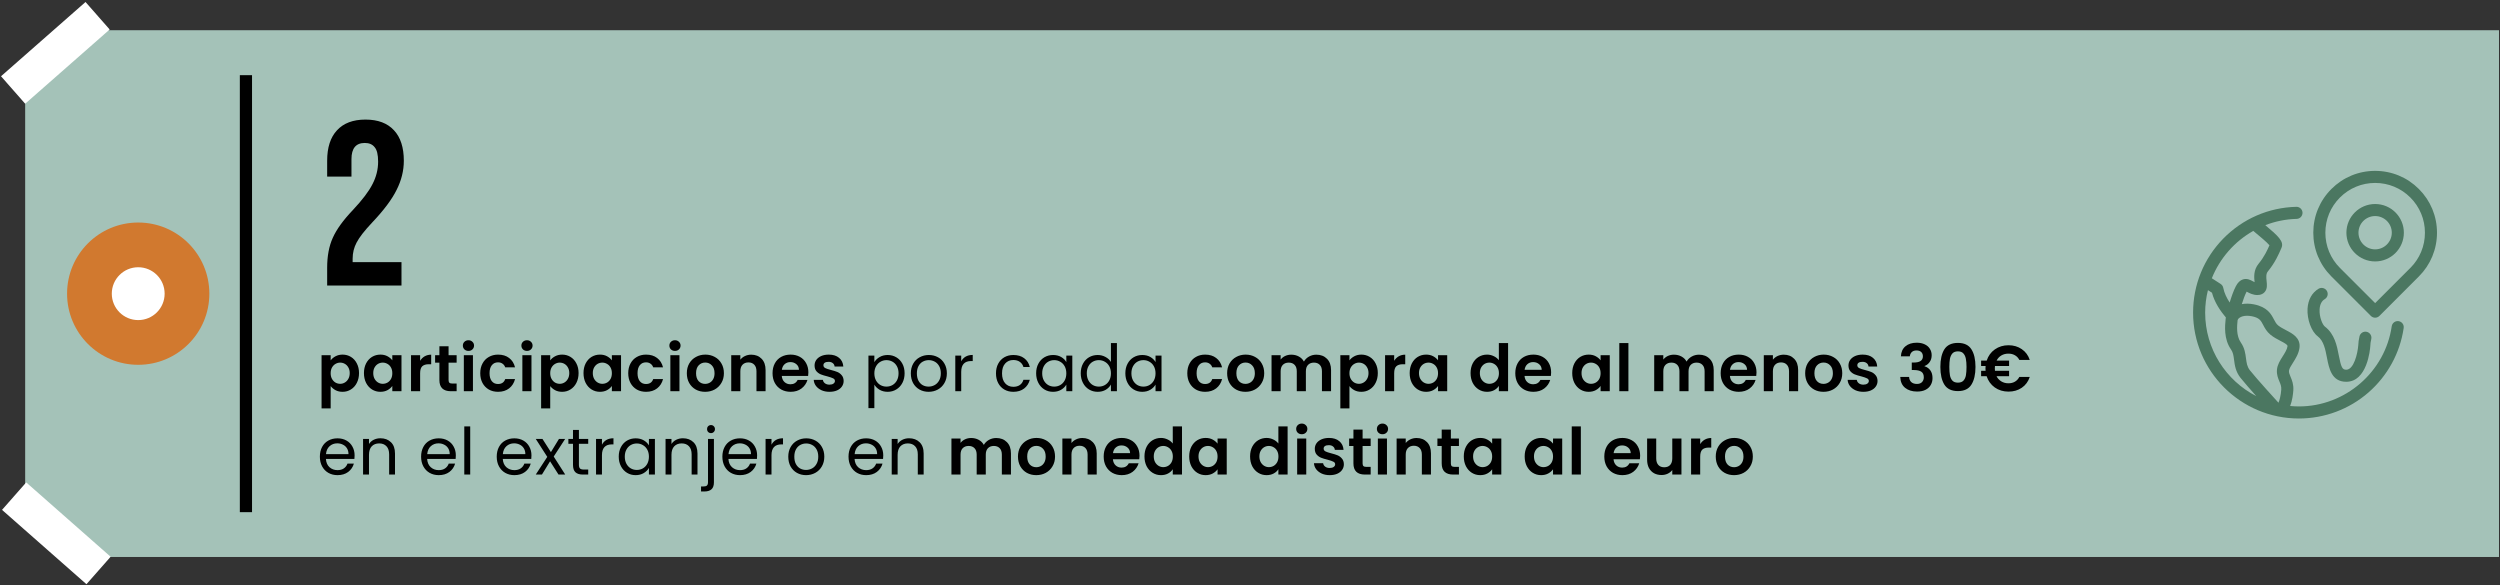
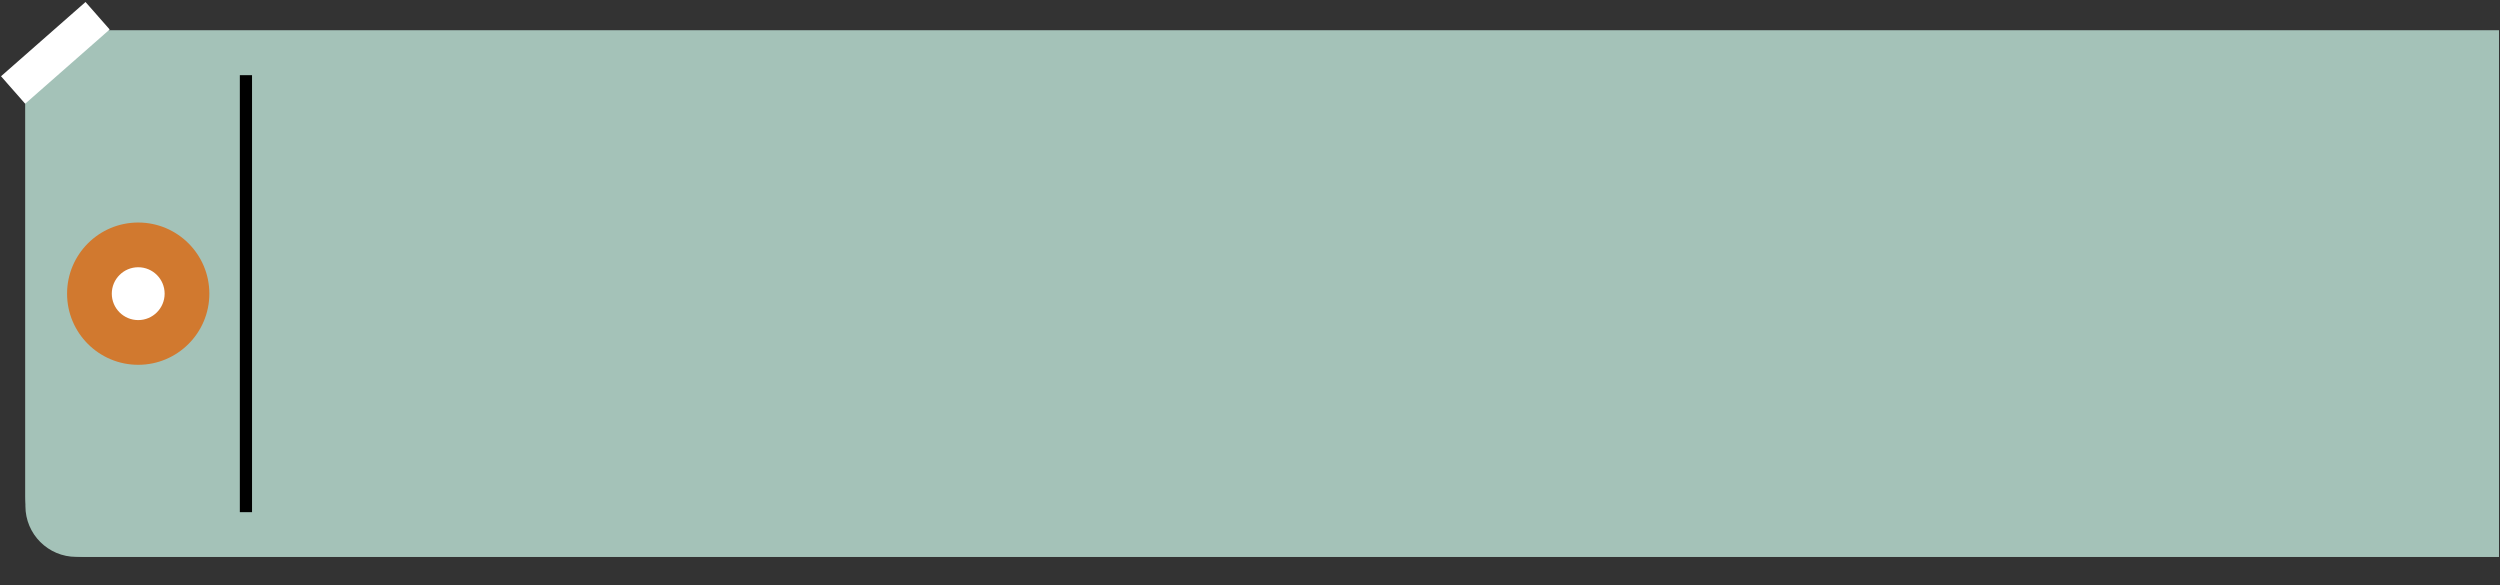
<svg xmlns="http://www.w3.org/2000/svg" width="1230" height="288" viewBox="0 0 1230 288" fill="none">
  <rect x="0" y="0" width="1230" height="288" fill="#333333" stroke="none" />
  <path d="M12.5 39.984C12.5 26.177 23.693 14.984 37.5 14.984H1229.5V273.984H37.5C23.693 273.984 12.5 262.791 12.5 248.984V39.984Z" fill="#A4C2B8" />
  <path d="M12.5 44.984C12.5 28.416 25.931 14.984 42.5 14.984H1229.5V273.984H42.5C25.931 273.984 12.5 260.553 12.5 243.984V44.984Z" fill="#A4C2B8" />
-   <path d="M12.891 237.346L54.43 273.923L42.535 287.432L0.995 250.855L12.891 237.346Z" fill="white" />
  <path d="M42.077 0.984L0.5 37.519L12.382 51.04L53.958 14.506L42.077 0.984Z" fill="white" />
  <path d="M103 144.484C103 163.814 87.33 179.484 68 179.484C48.67 179.484 33 163.814 33 144.484C33 125.154 48.67 109.484 68 109.484C87.33 109.484 103 125.154 103 144.484Z" fill="#D1792F" />
  <path d="M81 144.484C81 151.664 75.18 157.484 68 157.484C60.82 157.484 55 151.664 55 144.484C55 137.305 60.82 131.484 68 131.484C75.18 131.484 81 137.305 81 144.484Z" fill="white" />
  <rect x="118" y="36.984" width="6" height="215" fill="black" />
-   <path d="M162.688 177.316C163.264 176.506 164.053 175.834 165.056 175.3C166.08 174.746 167.243 174.468 168.544 174.468C170.059 174.468 171.424 174.842 172.64 175.588C173.877 176.335 174.848 177.402 175.552 178.788C176.277 180.154 176.64 181.743 176.64 183.556C176.64 185.37 176.277 186.98 175.552 188.388C174.848 189.775 173.877 190.852 172.64 191.62C171.424 192.388 170.059 192.772 168.544 192.772C167.243 192.772 166.091 192.506 165.088 191.972C164.107 191.439 163.307 190.767 162.688 189.956V200.932H158.208V174.756H162.688V177.316ZM172.064 183.556C172.064 182.49 171.84 181.572 171.392 180.804C170.965 180.015 170.389 179.418 169.664 179.012C168.96 178.607 168.192 178.404 167.36 178.404C166.549 178.404 165.781 178.618 165.056 179.044C164.352 179.45 163.776 180.047 163.328 180.836C162.901 181.626 162.688 182.554 162.688 183.62C162.688 184.687 162.901 185.615 163.328 186.404C163.776 187.194 164.352 187.802 165.056 188.228C165.781 188.634 166.549 188.836 167.36 188.836C168.192 188.836 168.96 188.623 169.664 188.196C170.389 187.77 170.965 187.162 171.392 186.372C171.84 185.583 172.064 184.644 172.064 183.556ZM179.063 183.556C179.063 181.764 179.415 180.175 180.119 178.788C180.845 177.402 181.815 176.335 183.031 175.588C184.269 174.842 185.645 174.468 187.16 174.468C188.482 174.468 189.634 174.735 190.616 175.268C191.618 175.802 192.418 176.474 193.016 177.284V174.756H197.528V192.484H193.016V189.892C192.44 190.724 191.64 191.418 190.616 191.972C189.613 192.506 188.45 192.772 187.128 192.772C185.634 192.772 184.269 192.388 183.031 191.62C181.815 190.852 180.845 189.775 180.119 188.388C179.415 186.98 179.063 185.37 179.063 183.556ZM193.016 183.62C193.016 182.532 192.802 181.604 192.376 180.836C191.949 180.047 191.373 179.45 190.648 179.044C189.922 178.618 189.144 178.404 188.312 178.404C187.48 178.404 186.712 178.607 186.007 179.012C185.303 179.418 184.727 180.015 184.28 180.804C183.853 181.572 183.64 182.49 183.64 183.556C183.64 184.623 183.853 185.562 184.28 186.372C184.727 187.162 185.303 187.77 186.007 188.196C186.733 188.623 187.501 188.836 188.312 188.836C189.144 188.836 189.922 188.634 190.648 188.228C191.373 187.802 191.949 187.204 192.376 186.436C192.802 185.647 193.016 184.708 193.016 183.62ZM206.703 177.508C207.279 176.57 208.026 175.834 208.943 175.3C209.882 174.767 210.948 174.5 212.143 174.5V179.204H210.959C209.551 179.204 208.484 179.535 207.759 180.196C207.055 180.858 206.703 182.01 206.703 183.652V192.484H202.223V174.756H206.703V177.508ZM220.696 178.436V187.012C220.696 187.61 220.835 188.047 221.112 188.324C221.411 188.58 221.902 188.708 222.584 188.708H224.664V192.484H221.848C218.072 192.484 216.184 190.65 216.184 186.98V178.436H214.072V174.756H216.184V170.372H220.696V174.756H224.664V178.436H220.696ZM230.479 172.644C229.689 172.644 229.028 172.399 228.495 171.908C227.983 171.396 227.727 170.767 227.727 170.02C227.727 169.274 227.983 168.655 228.495 168.164C229.028 167.652 229.689 167.396 230.479 167.396C231.268 167.396 231.919 167.652 232.431 168.164C232.964 168.655 233.231 169.274 233.231 170.02C233.231 170.767 232.964 171.396 232.431 171.908C231.919 172.399 231.268 172.644 230.479 172.644ZM232.687 174.756V192.484H228.207V174.756H232.687ZM236.281 183.62C236.281 181.786 236.654 180.186 237.401 178.82C238.148 177.434 239.182 176.367 240.505 175.62C241.828 174.852 243.342 174.468 245.049 174.468C247.246 174.468 249.06 175.023 250.489 176.132C251.94 177.22 252.91 178.756 253.401 180.74H248.569C248.313 179.972 247.876 179.375 247.257 178.948C246.66 178.5 245.913 178.276 245.017 178.276C243.737 178.276 242.724 178.746 241.977 179.684C241.23 180.602 240.857 181.914 240.857 183.62C240.857 185.306 241.23 186.618 241.977 187.556C242.724 188.474 243.737 188.932 245.017 188.932C246.83 188.932 248.014 188.122 248.569 186.5H253.401C252.91 188.42 251.94 189.946 250.489 191.076C249.038 192.207 247.225 192.772 245.049 192.772C243.342 192.772 241.828 192.399 240.505 191.652C239.182 190.884 238.148 189.818 237.401 188.452C236.654 187.066 236.281 185.455 236.281 183.62ZM259.275 172.644C258.486 172.644 257.824 172.399 257.291 171.908C256.779 171.396 256.523 170.767 256.523 170.02C256.523 169.274 256.779 168.655 257.291 168.164C257.824 167.652 258.486 167.396 259.275 167.396C260.064 167.396 260.715 167.652 261.227 168.164C261.76 168.655 262.027 169.274 262.027 170.02C262.027 170.767 261.76 171.396 261.227 171.908C260.715 172.399 260.064 172.644 259.275 172.644ZM261.483 174.756V192.484H257.003V174.756H261.483ZM270.709 177.316C271.285 176.506 272.075 175.834 273.077 175.3C274.101 174.746 275.264 174.468 276.565 174.468C278.08 174.468 279.445 174.842 280.661 175.588C281.899 176.335 282.869 177.402 283.573 178.788C284.299 180.154 284.661 181.743 284.661 183.556C284.661 185.37 284.299 186.98 283.573 188.388C282.869 189.775 281.899 190.852 280.661 191.62C279.445 192.388 278.08 192.772 276.565 192.772C275.264 192.772 274.112 192.506 273.109 191.972C272.128 191.439 271.328 190.767 270.709 189.956V200.932H266.229V174.756H270.709V177.316ZM280.085 183.556C280.085 182.49 279.861 181.572 279.413 180.804C278.987 180.015 278.411 179.418 277.685 179.012C276.981 178.607 276.213 178.404 275.381 178.404C274.571 178.404 273.803 178.618 273.077 179.044C272.373 179.45 271.797 180.047 271.349 180.836C270.923 181.626 270.709 182.554 270.709 183.62C270.709 184.687 270.923 185.615 271.349 186.404C271.797 187.194 272.373 187.802 273.077 188.228C273.803 188.634 274.571 188.836 275.381 188.836C276.213 188.836 276.981 188.623 277.685 188.196C278.411 187.77 278.987 187.162 279.413 186.372C279.861 185.583 280.085 184.644 280.085 183.556ZM287.085 183.556C287.085 181.764 287.437 180.175 288.141 178.788C288.866 177.402 289.837 176.335 291.053 175.588C292.29 174.842 293.666 174.468 295.181 174.468C296.503 174.468 297.655 174.735 298.637 175.268C299.639 175.802 300.439 176.474 301.037 177.284V174.756H305.549V192.484H301.037V189.892C300.461 190.724 299.661 191.418 298.637 191.972C297.634 192.506 296.471 192.772 295.149 192.772C293.655 192.772 292.29 192.388 291.053 191.62C289.837 190.852 288.866 189.775 288.141 188.388C287.437 186.98 287.085 185.37 287.085 183.556ZM301.037 183.62C301.037 182.532 300.823 181.604 300.397 180.836C299.97 180.047 299.394 179.45 298.669 179.044C297.943 178.618 297.165 178.404 296.333 178.404C295.501 178.404 294.733 178.607 294.029 179.012C293.325 179.418 292.749 180.015 292.301 180.804C291.874 181.572 291.661 182.49 291.661 183.556C291.661 184.623 291.874 185.562 292.301 186.372C292.749 187.162 293.325 187.77 294.029 188.196C294.754 188.623 295.522 188.836 296.333 188.836C297.165 188.836 297.943 188.634 298.669 188.228C299.394 187.802 299.97 187.204 300.397 186.436C300.823 185.647 301.037 184.708 301.037 183.62ZM309.092 183.62C309.092 181.786 309.466 180.186 310.212 178.82C310.959 177.434 311.994 176.367 313.316 175.62C314.639 174.852 316.154 174.468 317.86 174.468C320.058 174.468 321.871 175.023 323.3 176.132C324.751 177.22 325.722 178.756 326.212 180.74H321.38C321.124 179.972 320.687 179.375 320.068 178.948C319.471 178.5 318.724 178.276 317.828 178.276C316.548 178.276 315.535 178.746 314.788 179.684C314.042 180.602 313.668 181.914 313.668 183.62C313.668 185.306 314.042 186.618 314.788 187.556C315.535 188.474 316.548 188.932 317.828 188.932C319.642 188.932 320.826 188.122 321.38 186.5H326.212C325.722 188.42 324.751 189.946 323.3 191.076C321.85 192.207 320.036 192.772 317.86 192.772C316.154 192.772 314.639 192.399 313.316 191.652C311.994 190.884 310.959 189.818 310.212 188.452C309.466 187.066 309.092 185.455 309.092 183.62ZM332.086 172.644C331.297 172.644 330.636 172.399 330.102 171.908C329.59 171.396 329.334 170.767 329.334 170.02C329.334 169.274 329.59 168.655 330.102 168.164C330.636 167.652 331.297 167.396 332.086 167.396C332.876 167.396 333.526 167.652 334.038 168.164C334.572 168.655 334.838 169.274 334.838 170.02C334.838 170.767 334.572 171.396 334.038 171.908C333.526 172.399 332.876 172.644 332.086 172.644ZM334.294 174.756V192.484H329.814V174.756H334.294ZM346.913 192.772C345.206 192.772 343.67 192.399 342.305 191.652C340.939 190.884 339.862 189.807 339.073 188.42C338.305 187.034 337.921 185.434 337.921 183.62C337.921 181.807 338.315 180.207 339.105 178.82C339.915 177.434 341.014 176.367 342.401 175.62C343.787 174.852 345.334 174.468 347.041 174.468C348.747 174.468 350.294 174.852 351.681 175.62C353.067 176.367 354.155 177.434 354.945 178.82C355.755 180.207 356.161 181.807 356.161 183.62C356.161 185.434 355.745 187.034 354.913 188.42C354.102 189.807 352.993 190.884 351.585 191.652C350.198 192.399 348.641 192.772 346.913 192.772ZM346.913 188.868C347.723 188.868 348.481 188.676 349.185 188.292C349.91 187.887 350.486 187.29 350.913 186.5C351.339 185.711 351.553 184.751 351.553 183.62C351.553 181.935 351.105 180.644 350.209 179.748C349.334 178.831 348.257 178.372 346.977 178.372C345.697 178.372 344.619 178.831 343.745 179.748C342.891 180.644 342.465 181.935 342.465 183.62C342.465 185.306 342.881 186.607 343.713 187.524C344.566 188.42 345.633 188.868 346.913 188.868ZM369.591 174.5C371.703 174.5 373.409 175.172 374.711 176.516C376.012 177.839 376.663 179.695 376.663 182.084V192.484H372.183V182.692C372.183 181.284 371.831 180.207 371.127 179.46C370.423 178.692 369.463 178.308 368.247 178.308C367.009 178.308 366.028 178.692 365.303 179.46C364.599 180.207 364.247 181.284 364.247 182.692V192.484H359.767V174.756H364.247V176.964C364.844 176.196 365.601 175.599 366.519 175.172C367.457 174.724 368.481 174.5 369.591 174.5ZM397.723 183.236C397.723 183.876 397.68 184.452 397.595 184.964H384.635C384.742 186.244 385.19 187.247 385.979 187.972C386.768 188.698 387.739 189.06 388.891 189.06C390.555 189.06 391.739 188.346 392.443 186.916H397.275C396.763 188.623 395.782 190.031 394.331 191.14C392.88 192.228 391.099 192.772 388.987 192.772C387.28 192.772 385.744 192.399 384.379 191.652C383.035 190.884 381.979 189.807 381.211 188.42C380.464 187.034 380.091 185.434 380.091 183.62C380.091 181.786 380.464 180.175 381.211 178.788C381.958 177.402 383.003 176.335 384.347 175.588C385.691 174.842 387.238 174.468 388.987 174.468C390.672 174.468 392.176 174.831 393.499 175.556C394.843 176.282 395.878 177.316 396.603 178.66C397.35 179.983 397.723 181.508 397.723 183.236ZM393.083 181.956C393.062 180.804 392.646 179.887 391.835 179.204C391.024 178.5 390.032 178.148 388.859 178.148C387.75 178.148 386.811 178.49 386.043 179.172C385.296 179.834 384.838 180.762 384.667 181.956H393.083ZM408.097 192.772C406.646 192.772 405.345 192.516 404.193 192.004C403.041 191.471 402.124 190.756 401.441 189.86C400.78 188.964 400.417 187.972 400.353 186.884H404.865C404.95 187.567 405.281 188.132 405.857 188.58C406.454 189.028 407.19 189.252 408.065 189.252C408.918 189.252 409.58 189.082 410.049 188.74C410.54 188.399 410.785 187.962 410.785 187.428C410.785 186.852 410.486 186.426 409.889 186.148C409.313 185.85 408.385 185.53 407.105 185.188C405.782 184.868 404.694 184.538 403.841 184.196C403.009 183.855 402.284 183.332 401.665 182.628C401.068 181.924 400.769 180.975 400.769 179.78C400.769 178.799 401.046 177.903 401.601 177.092C402.177 176.282 402.988 175.642 404.033 175.172C405.1 174.703 406.348 174.468 407.777 174.468C409.889 174.468 411.574 175.002 412.833 176.068C414.092 177.114 414.785 178.532 414.913 180.324H410.625C410.561 179.62 410.262 179.066 409.729 178.66C409.217 178.234 408.524 178.02 407.649 178.02C406.838 178.02 406.209 178.17 405.761 178.468C405.334 178.767 405.121 179.183 405.121 179.716C405.121 180.314 405.42 180.772 406.017 181.092C406.614 181.391 407.542 181.7 408.801 182.02C410.081 182.34 411.137 182.671 411.969 183.012C412.801 183.354 413.516 183.887 414.113 184.612C414.732 185.316 415.052 186.255 415.073 187.428C415.073 188.452 414.785 189.37 414.209 190.18C413.654 190.991 412.844 191.631 411.777 192.1C410.732 192.548 409.505 192.772 408.097 192.772ZM430.183 178.18C430.759 177.178 431.613 176.346 432.743 175.684C433.895 175.002 435.229 174.66 436.743 174.66C438.301 174.66 439.709 175.034 440.967 175.78C442.247 176.527 443.25 177.583 443.975 178.948C444.701 180.292 445.063 181.86 445.063 183.652C445.063 185.423 444.701 187.002 443.975 188.388C443.25 189.775 442.247 190.852 440.967 191.62C439.709 192.388 438.301 192.772 436.743 192.772C435.25 192.772 433.927 192.442 432.775 191.78C431.645 191.098 430.781 190.255 430.183 189.252V200.804H427.271V174.948H430.183V178.18ZM442.087 183.652C442.087 182.33 441.821 181.178 441.287 180.196C440.754 179.215 440.029 178.468 439.111 177.956C438.215 177.444 437.223 177.188 436.135 177.188C435.069 177.188 434.077 177.455 433.159 177.988C432.263 178.5 431.538 179.258 430.983 180.26C430.45 181.242 430.183 182.383 430.183 183.684C430.183 185.007 430.45 186.17 430.983 187.172C431.538 188.154 432.263 188.911 433.159 189.444C434.077 189.956 435.069 190.212 436.135 190.212C437.223 190.212 438.215 189.956 439.111 189.444C440.029 188.911 440.754 188.154 441.287 187.172C441.821 186.17 442.087 184.996 442.087 183.652ZM456.865 192.772C455.222 192.772 453.729 192.399 452.385 191.652C451.062 190.906 450.017 189.85 449.249 188.484C448.502 187.098 448.129 185.498 448.129 183.684C448.129 181.892 448.513 180.314 449.281 178.948C450.07 177.562 451.137 176.506 452.481 175.78C453.825 175.034 455.329 174.66 456.993 174.66C458.657 174.66 460.161 175.034 461.505 175.78C462.849 176.506 463.905 177.551 464.673 178.916C465.462 180.282 465.857 181.871 465.857 183.684C465.857 185.498 465.451 187.098 464.641 188.484C463.851 189.85 462.774 190.906 461.409 191.652C460.043 192.399 458.529 192.772 456.865 192.772ZM456.865 190.212C457.91 190.212 458.891 189.967 459.809 189.476C460.726 188.986 461.462 188.25 462.017 187.268C462.593 186.287 462.881 185.092 462.881 183.684C462.881 182.276 462.603 181.082 462.049 180.1C461.494 179.119 460.769 178.394 459.873 177.924C458.977 177.434 458.006 177.188 456.961 177.188C455.894 177.188 454.913 177.434 454.017 177.924C453.142 178.394 452.438 179.119 451.905 180.1C451.371 181.082 451.105 182.276 451.105 183.684C451.105 185.114 451.361 186.319 451.873 187.3C452.406 188.282 453.11 189.018 453.985 189.508C454.859 189.978 455.819 190.212 456.865 190.212ZM472.917 177.796C473.429 176.794 474.155 176.015 475.093 175.46C476.053 174.906 477.216 174.628 478.581 174.628V177.636H477.813C474.549 177.636 472.917 179.407 472.917 182.948V192.484H470.005V174.948H472.917V177.796ZM490.026 183.684C490.026 181.871 490.389 180.292 491.114 178.948C491.839 177.583 492.842 176.527 494.122 175.78C495.423 175.034 496.906 174.66 498.57 174.66C500.725 174.66 502.495 175.183 503.882 176.228C505.29 177.274 506.218 178.724 506.666 180.58H503.53C503.231 179.514 502.645 178.671 501.77 178.052C500.917 177.434 499.85 177.124 498.57 177.124C496.906 177.124 495.562 177.7 494.538 178.852C493.514 179.983 493.002 181.594 493.002 183.684C493.002 185.796 493.514 187.428 494.538 188.58C495.562 189.732 496.906 190.308 498.57 190.308C499.85 190.308 500.917 190.01 501.77 189.412C502.623 188.815 503.21 187.962 503.53 186.852H506.666C506.197 188.644 505.258 190.084 503.85 191.172C502.442 192.239 500.682 192.772 498.57 192.772C496.906 192.772 495.423 192.399 494.122 191.652C492.842 190.906 491.839 189.85 491.114 188.484C490.389 187.119 490.026 185.519 490.026 183.684ZM509.784 183.652C509.784 181.86 510.146 180.292 510.872 178.948C511.597 177.583 512.589 176.527 513.848 175.78C515.128 175.034 516.546 174.66 518.104 174.66C519.64 174.66 520.973 174.991 522.104 175.652C523.234 176.314 524.077 177.146 524.632 178.148V174.948H527.576V192.484H524.632V189.22C524.056 190.244 523.192 191.098 522.04 191.78C520.909 192.442 519.586 192.772 518.072 192.772C516.514 192.772 515.106 192.388 513.848 191.62C512.589 190.852 511.597 189.775 510.872 188.388C510.146 187.002 509.784 185.423 509.784 183.652ZM524.632 183.684C524.632 182.362 524.365 181.21 523.832 180.228C523.298 179.247 522.573 178.5 521.656 177.988C520.76 177.455 519.768 177.188 518.68 177.188C517.592 177.188 516.6 177.444 515.704 177.956C514.808 178.468 514.093 179.215 513.56 180.196C513.026 181.178 512.76 182.33 512.76 183.652C512.76 184.996 513.026 186.17 513.56 187.172C514.093 188.154 514.808 188.911 515.704 189.444C516.6 189.956 517.592 190.212 518.68 190.212C519.768 190.212 520.76 189.956 521.656 189.444C522.573 188.911 523.298 188.154 523.832 187.172C524.365 186.17 524.632 185.007 524.632 183.684ZM531.729 183.652C531.729 181.86 532.091 180.292 532.817 178.948C533.542 177.583 534.534 176.527 535.793 175.78C537.073 175.034 538.502 174.66 540.081 174.66C541.446 174.66 542.715 174.98 543.889 175.62C545.062 176.239 545.958 177.06 546.577 178.084V168.804H549.521V192.484H546.577V189.188C546.001 190.234 545.147 191.098 544.017 191.78C542.886 192.442 541.563 192.772 540.049 192.772C538.491 192.772 537.073 192.388 535.793 191.62C534.534 190.852 533.542 189.775 532.817 188.388C532.091 187.002 531.729 185.423 531.729 183.652ZM546.577 183.684C546.577 182.362 546.31 181.21 545.777 180.228C545.243 179.247 544.518 178.5 543.601 177.988C542.705 177.455 541.713 177.188 540.625 177.188C539.537 177.188 538.545 177.444 537.649 177.956C536.753 178.468 536.038 179.215 535.505 180.196C534.971 181.178 534.705 182.33 534.705 183.652C534.705 184.996 534.971 186.17 535.505 187.172C536.038 188.154 536.753 188.911 537.649 189.444C538.545 189.956 539.537 190.212 540.625 190.212C541.713 190.212 542.705 189.956 543.601 189.444C544.518 188.911 545.243 188.154 545.777 187.172C546.31 186.17 546.577 185.007 546.577 183.684ZM553.673 183.652C553.673 181.86 554.036 180.292 554.761 178.948C555.487 177.583 556.479 176.527 557.737 175.78C559.017 175.034 560.436 174.66 561.993 174.66C563.529 174.66 564.863 174.991 565.993 175.652C567.124 176.314 567.967 177.146 568.521 178.148V174.948H571.465V192.484H568.521V189.22C567.945 190.244 567.081 191.098 565.929 191.78C564.799 192.442 563.476 192.772 561.961 192.772C560.404 192.772 558.996 192.388 557.737 191.62C556.479 190.852 555.487 189.775 554.761 188.388C554.036 187.002 553.673 185.423 553.673 183.652ZM568.521 183.684C568.521 182.362 568.255 181.21 567.721 180.228C567.188 179.247 566.463 178.5 565.545 177.988C564.649 177.455 563.657 177.188 562.569 177.188C561.481 177.188 560.489 177.444 559.593 177.956C558.697 178.468 557.983 179.215 557.449 180.196C556.916 181.178 556.649 182.33 556.649 183.652C556.649 184.996 556.916 186.17 557.449 187.172C557.983 188.154 558.697 188.911 559.593 189.444C560.489 189.956 561.481 190.212 562.569 190.212C563.657 190.212 564.649 189.956 565.545 189.444C566.463 188.911 567.188 188.154 567.721 187.172C568.255 186.17 568.521 185.007 568.521 183.684ZM584.15 183.62C584.15 181.786 584.523 180.186 585.27 178.82C586.016 177.434 587.051 176.367 588.374 175.62C589.696 174.852 591.211 174.468 592.918 174.468C595.115 174.468 596.928 175.023 598.358 176.132C599.808 177.22 600.779 178.756 601.27 180.74H596.438C596.182 179.972 595.744 179.375 595.126 178.948C594.528 178.5 593.782 178.276 592.886 178.276C591.606 178.276 590.592 178.746 589.846 179.684C589.099 180.602 588.726 181.914 588.726 183.62C588.726 185.306 589.099 186.618 589.846 187.556C590.592 188.474 591.606 188.932 592.886 188.932C594.699 188.932 595.883 188.122 596.438 186.5H601.27C600.779 188.42 599.808 189.946 598.358 191.076C596.907 192.207 595.094 192.772 592.918 192.772C591.211 192.772 589.696 192.399 588.374 191.652C587.051 190.884 586.016 189.818 585.27 188.452C584.523 187.066 584.15 185.455 584.15 183.62ZM612.744 192.772C611.037 192.772 609.501 192.399 608.136 191.652C606.77 190.884 605.693 189.807 604.904 188.42C604.136 187.034 603.752 185.434 603.752 183.62C603.752 181.807 604.146 180.207 604.936 178.82C605.746 177.434 606.845 176.367 608.232 175.62C609.618 174.852 611.165 174.468 612.872 174.468C614.578 174.468 616.125 174.852 617.512 175.62C618.898 176.367 619.986 177.434 620.776 178.82C621.586 180.207 621.992 181.807 621.992 183.62C621.992 185.434 621.576 187.034 620.744 188.42C619.933 189.807 618.824 190.884 617.416 191.652C616.029 192.399 614.472 192.772 612.744 192.772ZM612.744 188.868C613.554 188.868 614.312 188.676 615.016 188.292C615.741 187.887 616.317 187.29 616.744 186.5C617.17 185.711 617.384 184.751 617.384 183.62C617.384 181.935 616.936 180.644 616.04 179.748C615.165 178.831 614.088 178.372 612.808 178.372C611.528 178.372 610.45 178.831 609.576 179.748C608.722 180.644 608.296 181.935 608.296 183.62C608.296 185.306 608.712 186.607 609.544 187.524C610.397 188.42 611.464 188.868 612.744 188.868ZM647.614 174.5C649.79 174.5 651.539 175.172 652.862 176.516C654.206 177.839 654.878 179.695 654.878 182.084V192.484H650.398V182.692C650.398 181.306 650.046 180.25 649.342 179.524C648.638 178.778 647.678 178.404 646.462 178.404C645.246 178.404 644.275 178.778 643.55 179.524C642.846 180.25 642.494 181.306 642.494 182.692V192.484H638.014V182.692C638.014 181.306 637.662 180.25 636.958 179.524C636.254 178.778 635.294 178.404 634.078 178.404C632.841 178.404 631.859 178.778 631.134 179.524C630.43 180.25 630.078 181.306 630.078 182.692V192.484H625.598V174.756H630.078V176.9C630.654 176.154 631.39 175.567 632.286 175.14C633.203 174.714 634.206 174.5 635.294 174.5C636.681 174.5 637.918 174.799 639.006 175.396C640.094 175.972 640.937 176.804 641.534 177.892C642.11 176.868 642.942 176.047 644.03 175.428C645.139 174.81 646.334 174.5 647.614 174.5ZM663.929 177.316C664.505 176.506 665.295 175.834 666.297 175.3C667.321 174.746 668.484 174.468 669.785 174.468C671.3 174.468 672.665 174.842 673.881 175.588C675.119 176.335 676.089 177.402 676.793 178.788C677.519 180.154 677.881 181.743 677.881 183.556C677.881 185.37 677.519 186.98 676.793 188.388C676.089 189.775 675.119 190.852 673.881 191.62C672.665 192.388 671.3 192.772 669.785 192.772C668.484 192.772 667.332 192.506 666.329 191.972C665.348 191.439 664.548 190.767 663.929 189.956V200.932H659.449V174.756H663.929V177.316ZM673.305 183.556C673.305 182.49 673.081 181.572 672.633 180.804C672.207 180.015 671.631 179.418 670.905 179.012C670.201 178.607 669.433 178.404 668.601 178.404C667.791 178.404 667.023 178.618 666.297 179.044C665.593 179.45 665.017 180.047 664.569 180.836C664.143 181.626 663.929 182.554 663.929 183.62C663.929 184.687 664.143 185.615 664.569 186.404C665.017 187.194 665.593 187.802 666.297 188.228C667.023 188.634 667.791 188.836 668.601 188.836C669.433 188.836 670.201 188.623 670.905 188.196C671.631 187.77 672.207 187.162 672.633 186.372C673.081 185.583 673.305 184.644 673.305 183.556ZM685.937 177.508C686.513 176.57 687.259 175.834 688.177 175.3C689.115 174.767 690.182 174.5 691.377 174.5V179.204H690.193C688.785 179.204 687.718 179.535 686.993 180.196C686.289 180.858 685.937 182.01 685.937 183.652V192.484H681.457V174.756H685.937V177.508ZM693.562 183.556C693.562 181.764 693.914 180.175 694.618 178.788C695.344 177.402 696.314 176.335 697.53 175.588C698.768 174.842 700.144 174.468 701.658 174.468C702.981 174.468 704.133 174.735 705.114 175.268C706.117 175.802 706.917 176.474 707.514 177.284V174.756H712.026V192.484H707.514V189.892C706.938 190.724 706.138 191.418 705.114 191.972C704.112 192.506 702.949 192.772 701.626 192.772C700.133 192.772 698.768 192.388 697.53 191.62C696.314 190.852 695.344 189.775 694.618 188.388C693.914 186.98 693.562 185.37 693.562 183.556ZM707.514 183.62C707.514 182.532 707.301 181.604 706.874 180.836C706.448 180.047 705.872 179.45 705.146 179.044C704.421 178.618 703.642 178.404 702.81 178.404C701.978 178.404 701.21 178.607 700.506 179.012C699.802 179.418 699.226 180.015 698.778 180.804C698.352 181.572 698.138 182.49 698.138 183.556C698.138 184.623 698.352 185.562 698.778 186.372C699.226 187.162 699.802 187.77 700.506 188.196C701.232 188.623 702 188.836 702.81 188.836C703.642 188.836 704.421 188.634 705.146 188.228C705.872 187.802 706.448 187.204 706.874 186.436C707.301 185.647 707.514 184.708 707.514 183.62ZM723.515 183.556C723.515 181.764 723.867 180.175 724.571 178.788C725.296 177.402 726.277 176.335 727.515 175.588C728.752 174.842 730.128 174.468 731.643 174.468C732.795 174.468 733.893 174.724 734.939 175.236C735.984 175.727 736.816 176.388 737.435 177.22V168.804H741.979V192.484H737.435V189.86C736.88 190.735 736.101 191.439 735.099 191.972C734.096 192.506 732.933 192.772 731.611 192.772C730.117 192.772 728.752 192.388 727.515 191.62C726.277 190.852 725.296 189.775 724.571 188.388C723.867 186.98 723.515 185.37 723.515 183.556ZM737.467 183.62C737.467 182.532 737.253 181.604 736.827 180.836C736.4 180.047 735.824 179.45 735.099 179.044C734.373 178.618 733.595 178.404 732.763 178.404C731.931 178.404 731.163 178.607 730.459 179.012C729.755 179.418 729.179 180.015 728.731 180.804C728.304 181.572 728.091 182.49 728.091 183.556C728.091 184.623 728.304 185.562 728.731 186.372C729.179 187.162 729.755 187.77 730.459 188.196C731.184 188.623 731.952 188.836 732.763 188.836C733.595 188.836 734.373 188.634 735.099 188.228C735.824 187.802 736.4 187.204 736.827 186.436C737.253 185.647 737.467 184.708 737.467 183.62ZM763.154 183.236C763.154 183.876 763.112 184.452 763.026 184.964H750.066C750.173 186.244 750.621 187.247 751.41 187.972C752.2 188.698 753.17 189.06 754.322 189.06C755.986 189.06 757.17 188.346 757.874 186.916H762.706C762.194 188.623 761.213 190.031 759.762 191.14C758.312 192.228 756.53 192.772 754.418 192.772C752.712 192.772 751.176 192.399 749.81 191.652C748.466 190.884 747.41 189.807 746.642 188.42C745.896 187.034 745.522 185.434 745.522 183.62C745.522 181.786 745.896 180.175 746.642 178.788C747.389 177.402 748.434 176.335 749.778 175.588C751.122 174.842 752.669 174.468 754.418 174.468C756.104 174.468 757.608 174.831 758.93 175.556C760.274 176.282 761.309 177.316 762.034 178.66C762.781 179.983 763.154 181.508 763.154 183.236ZM758.514 181.956C758.493 180.804 758.077 179.887 757.266 179.204C756.456 178.5 755.464 178.148 754.29 178.148C753.181 178.148 752.242 178.49 751.474 179.172C750.728 179.834 750.269 180.762 750.098 181.956H758.514ZM773.537 183.556C773.537 181.764 773.889 180.175 774.593 178.788C775.319 177.402 776.289 176.335 777.505 175.588C778.743 174.842 780.119 174.468 781.633 174.468C782.956 174.468 784.108 174.735 785.089 175.268C786.092 175.802 786.892 176.474 787.489 177.284V174.756H792.001V192.484H787.489V189.892C786.913 190.724 786.113 191.418 785.089 191.972C784.087 192.506 782.924 192.772 781.601 192.772C780.108 192.772 778.743 192.388 777.505 191.62C776.289 190.852 775.319 189.775 774.593 188.388C773.889 186.98 773.537 185.37 773.537 183.556ZM787.489 183.62C787.489 182.532 787.276 181.604 786.849 180.836C786.423 180.047 785.847 179.45 785.121 179.044C784.396 178.618 783.617 178.404 782.785 178.404C781.953 178.404 781.185 178.607 780.481 179.012C779.777 179.418 779.201 180.015 778.753 180.804C778.327 181.572 778.113 182.49 778.113 183.556C778.113 184.623 778.327 185.562 778.753 186.372C779.201 187.162 779.777 187.77 780.481 188.196C781.207 188.623 781.975 188.836 782.785 188.836C783.617 188.836 784.396 188.634 785.121 188.228C785.847 187.802 786.423 187.204 786.849 186.436C787.276 185.647 787.489 184.708 787.489 183.62ZM801.177 168.804V192.484H796.697V168.804H801.177ZM835.884 174.5C838.06 174.5 839.809 175.172 841.132 176.516C842.476 177.839 843.148 179.695 843.148 182.084V192.484H838.668V182.692C838.668 181.306 838.316 180.25 837.612 179.524C836.908 178.778 835.948 178.404 834.732 178.404C833.516 178.404 832.545 178.778 831.82 179.524C831.116 180.25 830.764 181.306 830.764 182.692V192.484H826.284V182.692C826.284 181.306 825.932 180.25 825.228 179.524C824.524 178.778 823.564 178.404 822.348 178.404C821.111 178.404 820.129 178.778 819.404 179.524C818.7 180.25 818.348 181.306 818.348 182.692V192.484H813.868V174.756H818.348V176.9C818.924 176.154 819.66 175.567 820.556 175.14C821.473 174.714 822.476 174.5 823.564 174.5C824.951 174.5 826.188 174.799 827.276 175.396C828.364 175.972 829.207 176.804 829.804 177.892C830.38 176.868 831.212 176.047 832.3 175.428C833.409 174.81 834.604 174.5 835.884 174.5ZM864.199 183.236C864.199 183.876 864.157 184.452 864.071 184.964H851.111C851.218 186.244 851.666 187.247 852.455 187.972C853.245 188.698 854.215 189.06 855.367 189.06C857.031 189.06 858.215 188.346 858.919 186.916H863.751C863.239 188.623 862.258 190.031 860.807 191.14C859.357 192.228 857.575 192.772 855.463 192.772C853.757 192.772 852.221 192.399 850.855 191.652C849.511 190.884 848.455 189.807 847.687 188.42C846.941 187.034 846.567 185.434 846.567 183.62C846.567 181.786 846.941 180.175 847.687 178.788C848.434 177.402 849.479 176.335 850.823 175.588C852.167 174.842 853.714 174.468 855.463 174.468C857.149 174.468 858.653 174.831 859.975 175.556C861.319 176.282 862.354 177.316 863.079 178.66C863.826 179.983 864.199 181.508 864.199 183.236ZM859.559 181.956C859.538 180.804 859.122 179.887 858.311 179.204C857.501 178.5 856.509 178.148 855.335 178.148C854.226 178.148 853.287 178.49 852.519 179.172C851.773 179.834 851.314 180.762 851.143 181.956H859.559ZM877.613 174.5C879.725 174.5 881.432 175.172 882.733 176.516C884.035 177.839 884.685 179.695 884.685 182.084V192.484H880.205V182.692C880.205 181.284 879.853 180.207 879.149 179.46C878.445 178.692 877.485 178.308 876.269 178.308C875.032 178.308 874.051 178.692 873.325 179.46C872.621 180.207 872.269 181.284 872.269 182.692V192.484H867.789V174.756H872.269V176.964C872.867 176.196 873.624 175.599 874.541 175.172C875.48 174.724 876.504 174.5 877.613 174.5ZM897.137 192.772C895.431 192.772 893.895 192.399 892.529 191.652C891.164 190.884 890.087 189.807 889.297 188.42C888.529 187.034 888.145 185.434 888.145 183.62C888.145 181.807 888.54 180.207 889.329 178.82C890.14 177.434 891.239 176.367 892.625 175.62C894.012 174.852 895.559 174.468 897.265 174.468C898.972 174.468 900.519 174.852 901.905 175.62C903.292 176.367 904.38 177.434 905.169 178.82C905.98 180.207 906.385 181.807 906.385 183.62C906.385 185.434 905.969 187.034 905.137 188.42C904.327 189.807 903.217 190.884 901.809 191.652C900.423 192.399 898.865 192.772 897.137 192.772ZM897.137 188.868C897.948 188.868 898.705 188.676 899.409 188.292C900.135 187.887 900.711 187.29 901.137 186.5C901.564 185.711 901.777 184.751 901.777 183.62C901.777 181.935 901.329 180.644 900.433 179.748C899.559 178.831 898.481 178.372 897.201 178.372C895.921 178.372 894.844 178.831 893.969 179.748C893.116 180.644 892.689 181.935 892.689 183.62C892.689 185.306 893.105 186.607 893.937 187.524C894.791 188.42 895.857 188.868 897.137 188.868ZM916.776 192.772C915.325 192.772 914.024 192.516 912.872 192.004C911.72 191.471 910.802 190.756 910.12 189.86C909.458 188.964 909.096 187.972 909.032 186.884H913.544C913.629 187.567 913.96 188.132 914.536 188.58C915.133 189.028 915.869 189.252 916.744 189.252C917.597 189.252 918.258 189.082 918.728 188.74C919.218 188.399 919.464 187.962 919.464 187.428C919.464 186.852 919.165 186.426 918.568 186.148C917.992 185.85 917.064 185.53 915.784 185.188C914.461 184.868 913.373 184.538 912.52 184.196C911.688 183.855 910.962 183.332 910.344 182.628C909.746 181.924 909.448 180.975 909.448 179.78C909.448 178.799 909.725 177.903 910.28 177.092C910.856 176.282 911.666 175.642 912.712 175.172C913.778 174.703 915.026 174.468 916.456 174.468C918.568 174.468 920.253 175.002 921.512 176.068C922.77 177.114 923.464 178.532 923.592 180.324H919.304C919.24 179.62 918.941 179.066 918.408 178.66C917.896 178.234 917.202 178.02 916.328 178.02C915.517 178.02 914.888 178.17 914.44 178.468C914.013 178.767 913.8 179.183 913.8 179.716C913.8 180.314 914.098 180.772 914.696 181.092C915.293 181.391 916.221 181.7 917.48 182.02C918.76 182.34 919.816 182.671 920.648 183.012C921.48 183.354 922.194 183.887 922.792 184.612C923.41 185.316 923.73 186.255 923.752 187.428C923.752 188.452 923.464 189.37 922.888 190.18C922.333 190.991 921.522 191.631 920.456 192.1C919.41 192.548 918.184 192.772 916.776 192.772ZM935.246 175.3C935.353 173.167 936.1 171.524 937.486 170.372C938.894 169.199 940.74 168.612 943.022 168.612C944.58 168.612 945.913 168.89 947.022 169.444C948.132 169.978 948.964 170.714 949.518 171.652C950.094 172.57 950.382 173.615 950.382 174.788C950.382 176.132 950.03 177.274 949.326 178.212C948.644 179.13 947.822 179.748 946.862 180.068V180.196C948.1 180.58 949.06 181.263 949.742 182.244C950.446 183.226 950.798 184.484 950.798 186.02C950.798 187.3 950.5 188.442 949.902 189.444C949.326 190.447 948.462 191.236 947.31 191.812C946.18 192.367 944.814 192.644 943.214 192.644C940.804 192.644 938.841 192.036 937.326 190.82C935.812 189.604 935.012 187.812 934.926 185.444H939.278C939.321 186.49 939.673 187.332 940.334 187.972C941.017 188.591 941.945 188.9 943.118 188.9C944.206 188.9 945.038 188.602 945.614 188.004C946.212 187.386 946.51 186.596 946.51 185.636C946.51 184.356 946.105 183.439 945.294 182.884C944.484 182.33 943.225 182.052 941.518 182.052H940.59V178.372H941.518C944.548 178.372 946.062 177.359 946.062 175.332C946.062 174.415 945.785 173.7 945.23 173.188C944.697 172.676 943.918 172.42 942.894 172.42C941.892 172.42 941.113 172.698 940.558 173.252C940.025 173.786 939.716 174.468 939.63 175.3H935.246ZM954.659 180.516C954.659 176.826 955.32 173.935 956.643 171.844C957.987 169.754 960.205 168.708 963.299 168.708C966.392 168.708 968.6 169.754 969.923 171.844C971.267 173.935 971.939 176.826 971.939 180.516C971.939 184.228 971.267 187.14 969.923 189.252C968.6 191.364 966.392 192.42 963.299 192.42C960.205 192.42 957.987 191.364 956.643 189.252C955.32 187.14 954.659 184.228 954.659 180.516ZM967.523 180.516C967.523 178.938 967.416 177.615 967.203 176.548C967.011 175.46 966.605 174.575 965.987 173.892C965.389 173.21 964.493 172.868 963.299 172.868C962.104 172.868 961.197 173.21 960.579 173.892C959.981 174.575 959.576 175.46 959.363 176.548C959.171 177.615 959.075 178.938 959.075 180.516C959.075 182.138 959.171 183.503 959.363 184.612C959.555 185.7 959.96 186.586 960.579 187.268C961.197 187.93 962.104 188.26 963.299 188.26C964.493 188.26 965.4 187.93 966.019 187.268C966.637 186.586 967.043 185.7 967.235 184.612C967.427 183.503 967.523 182.138 967.523 180.516ZM988.146 188.58C989.362 188.58 990.429 188.314 991.346 187.78C992.263 187.247 992.989 186.468 993.522 185.444H998.642C997.895 187.727 996.583 189.508 994.706 190.788C992.85 192.047 990.674 192.676 988.178 192.676C985.618 192.676 983.367 191.994 981.426 190.628C979.506 189.242 978.173 187.396 977.426 185.092H974.706V182.436H976.914C976.871 181.924 976.85 181.54 976.85 181.284C976.85 180.986 976.871 180.58 976.914 180.068H974.706V177.412H977.458C978.205 175.108 979.538 173.274 981.458 171.908C983.399 170.543 985.639 169.86 988.178 169.86C990.674 169.86 992.85 170.5 994.706 171.78C996.583 173.06 997.895 174.831 998.642 177.092H993.522C992.989 176.068 992.263 175.3 991.346 174.788C990.429 174.255 989.362 173.988 988.146 173.988C986.845 173.988 985.682 174.287 984.658 174.884C983.655 175.482 982.877 176.324 982.322 177.412H988.466V180.068H981.522C981.479 180.58 981.458 180.986 981.458 181.284C981.458 181.54 981.479 181.924 981.522 182.436H988.466V185.092H982.29C982.845 186.18 983.634 187.034 984.658 187.652C985.682 188.271 986.845 188.58 988.146 188.58ZM174.464 224.044C174.464 224.599 174.432 225.186 174.368 225.804H160.352C160.459 227.532 161.045 228.887 162.112 229.868C163.2 230.828 164.512 231.308 166.048 231.308C167.307 231.308 168.352 231.02 169.184 230.444C170.037 229.847 170.635 229.058 170.976 228.076H174.112C173.643 229.762 172.704 231.138 171.296 232.204C169.888 233.25 168.139 233.772 166.048 233.772C164.384 233.772 162.891 233.399 161.568 232.652C160.267 231.906 159.243 230.85 158.496 229.484C157.749 228.098 157.376 226.498 157.376 224.684C157.376 222.871 157.739 221.282 158.464 219.916C159.189 218.551 160.203 217.506 161.504 216.78C162.827 216.034 164.341 215.66 166.048 215.66C167.712 215.66 169.184 216.023 170.464 216.748C171.744 217.474 172.725 218.476 173.408 219.756C174.112 221.015 174.464 222.444 174.464 224.044ZM171.456 223.436C171.456 222.327 171.211 221.378 170.72 220.588C170.229 219.778 169.557 219.17 168.704 218.764C167.872 218.338 166.944 218.124 165.92 218.124C164.448 218.124 163.189 218.594 162.144 219.532C161.12 220.471 160.533 221.772 160.384 223.436H171.456ZM187.172 215.628C189.305 215.628 191.033 216.279 192.356 217.58C193.678 218.86 194.34 220.716 194.34 223.148V233.484H191.46V223.564C191.46 221.815 191.022 220.482 190.148 219.564C189.273 218.626 188.078 218.156 186.564 218.156C185.028 218.156 183.801 218.636 182.884 219.596C181.988 220.556 181.54 221.954 181.54 223.788V233.484H178.628V215.948H181.54V218.444C182.116 217.548 182.894 216.855 183.876 216.364C184.878 215.874 185.977 215.628 187.172 215.628ZM224.268 224.044C224.268 224.599 224.236 225.186 224.172 225.804H210.156C210.262 227.532 210.849 228.887 211.916 229.868C213.004 230.828 214.316 231.308 215.852 231.308C217.11 231.308 218.156 231.02 218.988 230.444C219.841 229.847 220.438 229.058 220.78 228.076H223.916C223.446 229.762 222.508 231.138 221.1 232.204C219.692 233.25 217.942 233.772 215.852 233.772C214.188 233.772 212.694 233.399 211.372 232.652C210.07 231.906 209.046 230.85 208.3 229.484C207.553 228.098 207.18 226.498 207.18 224.684C207.18 222.871 207.542 221.282 208.268 219.916C208.993 218.551 210.006 217.506 211.308 216.78C212.63 216.034 214.145 215.66 215.852 215.66C217.516 215.66 218.988 216.023 220.268 216.748C221.548 217.474 222.529 218.476 223.212 219.756C223.916 221.015 224.268 222.444 224.268 224.044ZM221.26 223.436C221.26 222.327 221.014 221.378 220.524 220.588C220.033 219.778 219.361 219.17 218.508 218.764C217.676 218.338 216.748 218.124 215.724 218.124C214.252 218.124 212.993 218.594 211.948 219.532C210.924 220.471 210.337 221.772 210.188 223.436H221.26ZM231.343 209.804V233.484H228.431V209.804H231.343ZM261.478 224.044C261.478 224.599 261.446 225.186 261.382 225.804H247.366C247.472 227.532 248.059 228.887 249.126 229.868C250.214 230.828 251.526 231.308 253.062 231.308C254.32 231.308 255.366 231.02 256.198 230.444C257.051 229.847 257.648 229.058 257.99 228.076H261.126C260.656 229.762 259.718 231.138 258.31 232.204C256.902 233.25 255.152 233.772 253.062 233.772C251.398 233.772 249.904 233.399 248.582 232.652C247.28 231.906 246.256 230.85 245.51 229.484C244.763 228.098 244.39 226.498 244.39 224.684C244.39 222.871 244.752 221.282 245.478 219.916C246.203 218.551 247.216 217.506 248.518 216.78C249.84 216.034 251.355 215.66 253.062 215.66C254.726 215.66 256.198 216.023 257.478 216.748C258.758 217.474 259.739 218.476 260.422 219.756C261.126 221.015 261.478 222.444 261.478 224.044ZM258.47 223.436C258.47 222.327 258.224 221.378 257.734 220.588C257.243 219.778 256.571 219.17 255.718 218.764C254.886 218.338 253.958 218.124 252.934 218.124C251.462 218.124 250.203 218.594 249.158 219.532C248.134 220.471 247.547 221.772 247.398 223.436H258.47ZM274.793 233.484L270.633 226.956L266.633 233.484H263.593L269.257 224.78L263.593 215.948H266.889L271.049 222.444L275.017 215.948H278.057L272.425 224.62L278.089 233.484H274.793ZM284.826 218.348V228.684C284.826 229.538 285.007 230.146 285.37 230.508C285.733 230.85 286.362 231.02 287.258 231.02H289.402V233.484H286.778C285.157 233.484 283.941 233.111 283.13 232.364C282.319 231.618 281.914 230.391 281.914 228.684V218.348H279.642V215.948H281.914V211.532H284.826V215.948H289.402V218.348H284.826ZM296.162 218.796C296.674 217.794 297.4 217.015 298.338 216.46C299.298 215.906 300.461 215.628 301.826 215.628V218.636H301.058C297.794 218.636 296.162 220.407 296.162 223.948V233.484H293.25V215.948H296.162V218.796ZM304.42 224.652C304.42 222.86 304.782 221.292 305.508 219.948C306.233 218.583 307.225 217.527 308.484 216.78C309.764 216.034 311.182 215.66 312.74 215.66C314.276 215.66 315.609 215.991 316.74 216.652C317.87 217.314 318.713 218.146 319.268 219.148V215.948H322.212V233.484H319.268V230.22C318.692 231.244 317.828 232.098 316.676 232.78C315.545 233.442 314.222 233.772 312.708 233.772C311.15 233.772 309.742 233.388 308.484 232.62C307.225 231.852 306.233 230.775 305.508 229.388C304.782 228.002 304.42 226.423 304.42 224.652ZM319.268 224.684C319.268 223.362 319.001 222.21 318.468 221.228C317.934 220.247 317.209 219.5 316.292 218.988C315.396 218.455 314.404 218.188 313.316 218.188C312.228 218.188 311.236 218.444 310.34 218.956C309.444 219.468 308.729 220.215 308.196 221.196C307.662 222.178 307.396 223.33 307.396 224.652C307.396 225.996 307.662 227.17 308.196 228.172C308.729 229.154 309.444 229.911 310.34 230.444C311.236 230.956 312.228 231.212 313.316 231.212C314.404 231.212 315.396 230.956 316.292 230.444C317.209 229.911 317.934 229.154 318.468 228.172C319.001 227.17 319.268 226.007 319.268 224.684ZM335.997 215.628C338.13 215.628 339.858 216.279 341.181 217.58C342.503 218.86 343.165 220.716 343.165 223.148V233.484H340.285V223.564C340.285 221.815 339.847 220.482 338.973 219.564C338.098 218.626 336.903 218.156 335.389 218.156C333.853 218.156 332.626 218.636 331.709 219.596C330.813 220.556 330.365 221.954 330.365 223.788V233.484H327.453V215.948H330.365V218.444C330.941 217.548 331.719 216.855 332.701 216.364C333.703 215.874 334.802 215.628 335.997 215.628ZM349.809 213.1C349.255 213.1 348.785 212.908 348.401 212.524C348.039 212.14 347.857 211.671 347.857 211.116C347.857 210.562 348.039 210.092 348.401 209.708C348.785 209.324 349.255 209.132 349.809 209.132C350.364 209.132 350.823 209.324 351.185 209.708C351.569 210.092 351.761 210.562 351.761 211.116C351.761 211.671 351.569 212.14 351.185 212.524C350.823 212.908 350.364 213.1 349.809 213.1ZM351.249 237.292C351.249 238.85 350.855 239.991 350.065 240.716C349.276 241.442 348.124 241.804 346.609 241.804H344.913V239.34H346.129C346.94 239.34 347.505 239.18 347.825 238.86C348.167 238.54 348.337 237.996 348.337 237.228V215.948H351.249V237.292ZM372.499 224.044C372.499 224.599 372.467 225.186 372.403 225.804H358.387C358.494 227.532 359.08 228.887 360.147 229.868C361.235 230.828 362.547 231.308 364.083 231.308C365.342 231.308 366.387 231.02 367.219 230.444C368.072 229.847 368.67 229.058 369.011 228.076H372.147C371.678 229.762 370.739 231.138 369.331 232.204C367.923 233.25 366.174 233.772 364.083 233.772C362.419 233.772 360.926 233.399 359.603 232.652C358.302 231.906 357.278 230.85 356.531 229.484C355.784 228.098 355.411 226.498 355.411 224.684C355.411 222.871 355.774 221.282 356.499 219.916C357.224 218.551 358.238 217.506 359.539 216.78C360.862 216.034 362.376 215.66 364.083 215.66C365.747 215.66 367.219 216.023 368.499 216.748C369.779 217.474 370.76 218.476 371.443 219.756C372.147 221.015 372.499 222.444 372.499 224.044ZM369.491 223.436C369.491 222.327 369.246 221.378 368.755 220.588C368.264 219.778 367.592 219.17 366.739 218.764C365.907 218.338 364.979 218.124 363.955 218.124C362.483 218.124 361.224 218.594 360.179 219.532C359.155 220.471 358.568 221.772 358.419 223.436H369.491ZM379.575 218.796C380.087 217.794 380.812 217.015 381.751 216.46C382.711 215.906 383.873 215.628 385.239 215.628V218.636H384.471C381.207 218.636 379.575 220.407 379.575 223.948V233.484H376.663V215.948H379.575V218.796ZM396.568 233.772C394.926 233.772 393.432 233.399 392.088 232.652C390.766 231.906 389.72 230.85 388.952 229.484C388.206 228.098 387.832 226.498 387.832 224.684C387.832 222.892 388.216 221.314 388.984 219.948C389.774 218.562 390.84 217.506 392.184 216.78C393.528 216.034 395.032 215.66 396.696 215.66C398.36 215.66 399.864 216.034 401.208 216.78C402.552 217.506 403.608 218.551 404.376 219.916C405.166 221.282 405.56 222.871 405.56 224.684C405.56 226.498 405.155 228.098 404.344 229.484C403.555 230.85 402.478 231.906 401.112 232.652C399.747 233.399 398.232 233.772 396.568 233.772ZM396.568 231.212C397.614 231.212 398.595 230.967 399.512 230.476C400.43 229.986 401.166 229.25 401.72 228.268C402.296 227.287 402.584 226.092 402.584 224.684C402.584 223.276 402.307 222.082 401.752 221.1C401.198 220.119 400.472 219.394 399.576 218.924C398.68 218.434 397.71 218.188 396.664 218.188C395.598 218.188 394.616 218.434 393.72 218.924C392.846 219.394 392.142 220.119 391.608 221.1C391.075 222.082 390.808 223.276 390.808 224.684C390.808 226.114 391.064 227.319 391.576 228.3C392.11 229.282 392.814 230.018 393.688 230.508C394.563 230.978 395.523 231.212 396.568 231.212ZM434.56 224.044C434.56 224.599 434.528 225.186 434.464 225.804H420.448C420.555 227.532 421.142 228.887 422.208 229.868C423.296 230.828 424.608 231.308 426.144 231.308C427.403 231.308 428.448 231.02 429.28 230.444C430.134 229.847 430.731 229.058 431.072 228.076H434.208C433.739 229.762 432.8 231.138 431.392 232.204C429.984 233.25 428.235 233.772 426.144 233.772C424.48 233.772 422.987 233.399 421.664 232.652C420.363 231.906 419.339 230.85 418.592 229.484C417.846 228.098 417.472 226.498 417.472 224.684C417.472 222.871 417.835 221.282 418.56 219.916C419.286 218.551 420.299 217.506 421.6 216.78C422.923 216.034 424.438 215.66 426.144 215.66C427.808 215.66 429.28 216.023 430.56 216.748C431.84 217.474 432.822 218.476 433.504 219.756C434.208 221.015 434.56 222.444 434.56 224.044ZM431.552 223.436C431.552 222.327 431.307 221.378 430.816 220.588C430.326 219.778 429.654 219.17 428.8 218.764C427.968 218.338 427.04 218.124 426.016 218.124C424.544 218.124 423.286 218.594 422.24 219.532C421.216 220.471 420.63 221.772 420.48 223.436H431.552ZM447.268 215.628C449.401 215.628 451.129 216.279 452.452 217.58C453.775 218.86 454.436 220.716 454.436 223.148V233.484H451.556V223.564C451.556 221.815 451.119 220.482 450.244 219.564C449.369 218.626 448.175 218.156 446.66 218.156C445.124 218.156 443.897 218.636 442.98 219.596C442.084 220.556 441.636 221.954 441.636 223.788V233.484H438.724V215.948H441.636V218.444C442.212 217.548 442.991 216.855 443.972 216.364C444.975 215.874 446.073 215.628 447.268 215.628ZM490.124 215.5C492.3 215.5 494.049 216.172 495.372 217.516C496.716 218.839 497.388 220.695 497.388 223.084V233.484H492.908V223.692C492.908 222.306 492.556 221.25 491.852 220.524C491.148 219.778 490.188 219.404 488.972 219.404C487.756 219.404 486.785 219.778 486.06 220.524C485.356 221.25 485.004 222.306 485.004 223.692V233.484H480.524V223.692C480.524 222.306 480.172 221.25 479.468 220.524C478.764 219.778 477.804 219.404 476.588 219.404C475.351 219.404 474.369 219.778 473.644 220.524C472.94 221.25 472.588 222.306 472.588 223.692V233.484H468.108V215.756H472.588V217.9C473.164 217.154 473.9 216.567 474.796 216.14C475.713 215.714 476.716 215.5 477.804 215.5C479.191 215.5 480.428 215.799 481.516 216.396C482.604 216.972 483.447 217.804 484.044 218.892C484.62 217.868 485.452 217.047 486.54 216.428C487.649 215.81 488.844 215.5 490.124 215.5ZM509.831 233.772C508.125 233.772 506.589 233.399 505.223 232.652C503.858 231.884 502.781 230.807 501.991 229.42C501.223 228.034 500.839 226.434 500.839 224.62C500.839 222.807 501.234 221.207 502.023 219.82C502.834 218.434 503.933 217.367 505.319 216.62C506.706 215.852 508.253 215.468 509.959 215.468C511.666 215.468 513.213 215.852 514.599 216.62C515.986 217.367 517.074 218.434 517.863 219.82C518.674 221.207 519.079 222.807 519.079 224.62C519.079 226.434 518.663 228.034 517.831 229.42C517.021 230.807 515.911 231.884 514.503 232.652C513.117 233.399 511.559 233.772 509.831 233.772ZM509.831 229.868C510.642 229.868 511.399 229.676 512.103 229.292C512.829 228.887 513.405 228.29 513.831 227.5C514.258 226.711 514.471 225.751 514.471 224.62C514.471 222.935 514.023 221.644 513.127 220.748C512.253 219.831 511.175 219.372 509.895 219.372C508.615 219.372 507.538 219.831 506.663 220.748C505.81 221.644 505.383 222.935 505.383 224.62C505.383 226.306 505.799 227.607 506.631 228.524C507.485 229.42 508.551 229.868 509.831 229.868ZM532.51 215.5C534.622 215.5 536.328 216.172 537.63 217.516C538.931 218.839 539.582 220.695 539.582 223.084V233.484H535.102V223.692C535.102 222.284 534.75 221.207 534.046 220.46C533.342 219.692 532.382 219.308 531.166 219.308C529.928 219.308 528.947 219.692 528.222 220.46C527.518 221.207 527.166 222.284 527.166 223.692V233.484H522.686V215.756H527.166V217.964C527.763 217.196 528.52 216.599 529.438 216.172C530.376 215.724 531.4 215.5 532.51 215.5ZM560.642 224.236C560.642 224.876 560.599 225.452 560.514 225.964H547.554C547.66 227.244 548.108 228.247 548.898 228.972C549.687 229.698 550.658 230.06 551.81 230.06C553.474 230.06 554.658 229.346 555.362 227.916H560.194C559.682 229.623 558.7 231.031 557.25 232.14C555.799 233.228 554.018 233.772 551.906 233.772C550.199 233.772 548.663 233.399 547.298 232.652C545.954 231.884 544.898 230.807 544.13 229.42C543.383 228.034 543.01 226.434 543.01 224.62C543.01 222.786 543.383 221.175 544.13 219.788C544.876 218.402 545.922 217.335 547.266 216.588C548.61 215.842 550.156 215.468 551.906 215.468C553.591 215.468 555.095 215.831 556.418 216.556C557.762 217.282 558.796 218.316 559.522 219.66C560.268 220.983 560.642 222.508 560.642 224.236ZM556.002 222.956C555.98 221.804 555.564 220.887 554.754 220.204C553.943 219.5 552.951 219.148 551.778 219.148C550.668 219.148 549.73 219.49 548.962 220.172C548.215 220.834 547.756 221.762 547.586 222.956H556.002ZM563.08 224.556C563.08 222.764 563.432 221.175 564.136 219.788C564.861 218.402 565.842 217.335 567.08 216.588C568.317 215.842 569.693 215.468 571.208 215.468C572.36 215.468 573.458 215.724 574.504 216.236C575.549 216.727 576.381 217.388 577 218.22V209.804H581.544V233.484H577V230.86C576.445 231.735 575.666 232.439 574.664 232.972C573.661 233.506 572.498 233.772 571.176 233.772C569.682 233.772 568.317 233.388 567.08 232.62C565.842 231.852 564.861 230.775 564.136 229.388C563.432 227.98 563.08 226.37 563.08 224.556ZM577.032 224.62C577.032 223.532 576.818 222.604 576.392 221.836C575.965 221.047 575.389 220.45 574.664 220.044C573.938 219.618 573.16 219.404 572.328 219.404C571.496 219.404 570.728 219.607 570.024 220.012C569.32 220.418 568.744 221.015 568.296 221.804C567.869 222.572 567.656 223.49 567.656 224.556C567.656 225.623 567.869 226.562 568.296 227.372C568.744 228.162 569.32 228.77 570.024 229.196C570.749 229.623 571.517 229.836 572.328 229.836C573.16 229.836 573.938 229.634 574.664 229.228C575.389 228.802 575.965 228.204 576.392 227.436C576.818 226.647 577.032 225.708 577.032 224.62ZM585.087 224.556C585.087 222.764 585.439 221.175 586.143 219.788C586.869 218.402 587.839 217.335 589.055 216.588C590.293 215.842 591.669 215.468 593.183 215.468C594.506 215.468 595.658 215.735 596.639 216.268C597.642 216.802 598.442 217.474 599.039 218.284V215.756H603.551V233.484H599.039V230.892C598.463 231.724 597.663 232.418 596.639 232.972C595.637 233.506 594.474 233.772 593.151 233.772C591.658 233.772 590.293 233.388 589.055 232.62C587.839 231.852 586.869 230.775 586.143 229.388C585.439 227.98 585.087 226.37 585.087 224.556ZM599.039 224.62C599.039 223.532 598.826 222.604 598.399 221.836C597.973 221.047 597.397 220.45 596.671 220.044C595.946 219.618 595.167 219.404 594.335 219.404C593.503 219.404 592.735 219.607 592.031 220.012C591.327 220.418 590.751 221.015 590.303 221.804C589.877 222.572 589.663 223.49 589.663 224.556C589.663 225.623 589.877 226.562 590.303 227.372C590.751 228.162 591.327 228.77 592.031 229.196C592.757 229.623 593.525 229.836 594.335 229.836C595.167 229.836 595.946 229.634 596.671 229.228C597.397 228.802 597.973 228.204 598.399 227.436C598.826 226.647 599.039 225.708 599.039 224.62ZM615.04 224.556C615.04 222.764 615.392 221.175 616.096 219.788C616.821 218.402 617.802 217.335 619.04 216.588C620.277 215.842 621.653 215.468 623.168 215.468C624.32 215.468 625.418 215.724 626.464 216.236C627.509 216.727 628.341 217.388 628.96 218.22V209.804H633.504V233.484H628.96V230.86C628.405 231.735 627.626 232.439 626.624 232.972C625.621 233.506 624.458 233.772 623.136 233.772C621.642 233.772 620.277 233.388 619.04 232.62C617.802 231.852 616.821 230.775 616.096 229.388C615.392 227.98 615.04 226.37 615.04 224.556ZM628.992 224.62C628.992 223.532 628.778 222.604 628.352 221.836C627.925 221.047 627.349 220.45 626.624 220.044C625.898 219.618 625.12 219.404 624.288 219.404C623.456 219.404 622.688 219.607 621.984 220.012C621.28 220.418 620.704 221.015 620.256 221.804C619.829 222.572 619.616 223.49 619.616 224.556C619.616 225.623 619.829 226.562 620.256 227.372C620.704 228.162 621.28 228.77 621.984 229.196C622.709 229.623 623.477 229.836 624.288 229.836C625.12 229.836 625.898 229.634 626.624 229.228C627.349 228.802 627.925 228.204 628.352 227.436C628.778 226.647 628.992 225.708 628.992 224.62ZM640.471 213.644C639.682 213.644 639.021 213.399 638.487 212.908C637.975 212.396 637.719 211.767 637.719 211.02C637.719 210.274 637.975 209.655 638.487 209.164C639.021 208.652 639.682 208.396 640.471 208.396C641.261 208.396 641.911 208.652 642.423 209.164C642.957 209.655 643.223 210.274 643.223 211.02C643.223 211.767 642.957 212.396 642.423 212.908C641.911 213.399 641.261 213.644 640.471 213.644ZM642.679 215.756V233.484H638.199V215.756H642.679ZM654.209 233.772C652.759 233.772 651.457 233.516 650.305 233.004C649.153 232.471 648.236 231.756 647.553 230.86C646.892 229.964 646.529 228.972 646.465 227.884H650.977C651.063 228.567 651.393 229.132 651.969 229.58C652.567 230.028 653.303 230.252 654.177 230.252C655.031 230.252 655.692 230.082 656.161 229.74C656.652 229.399 656.897 228.962 656.897 228.428C656.897 227.852 656.599 227.426 656.001 227.148C655.425 226.85 654.497 226.53 653.217 226.188C651.895 225.868 650.807 225.538 649.953 225.196C649.121 224.855 648.396 224.332 647.777 223.628C647.18 222.924 646.881 221.975 646.881 220.78C646.881 219.799 647.159 218.903 647.713 218.092C648.289 217.282 649.1 216.642 650.145 216.172C651.212 215.703 652.46 215.468 653.889 215.468C656.001 215.468 657.687 216.002 658.945 217.068C660.204 218.114 660.897 219.532 661.025 221.324H656.737C656.673 220.62 656.375 220.066 655.841 219.66C655.329 219.234 654.636 219.02 653.761 219.02C652.951 219.02 652.321 219.17 651.873 219.468C651.447 219.767 651.233 220.183 651.233 220.716C651.233 221.314 651.532 221.772 652.129 222.092C652.727 222.391 653.655 222.7 654.913 223.02C656.193 223.34 657.249 223.671 658.081 224.012C658.913 224.354 659.628 224.887 660.225 225.612C660.844 226.316 661.164 227.255 661.185 228.428C661.185 229.452 660.897 230.37 660.321 231.18C659.767 231.991 658.956 232.631 657.889 233.1C656.844 233.548 655.617 233.772 654.209 233.772ZM670.399 219.436V228.012C670.399 228.61 670.538 229.047 670.815 229.324C671.114 229.58 671.604 229.708 672.287 229.708H674.367V233.484H671.551C667.775 233.484 665.887 231.65 665.887 227.98V219.436H663.775V215.756H665.887V211.372H670.399V215.756H674.367V219.436H670.399ZM680.181 213.644C679.392 213.644 678.731 213.399 678.197 212.908C677.685 212.396 677.429 211.767 677.429 211.02C677.429 210.274 677.685 209.655 678.197 209.164C678.731 208.652 679.392 208.396 680.181 208.396C680.971 208.396 681.621 208.652 682.133 209.164C682.667 209.655 682.933 210.274 682.933 211.02C682.933 211.767 682.667 212.396 682.133 212.908C681.621 213.399 680.971 213.644 680.181 213.644ZM682.389 215.756V233.484H677.909V215.756H682.389ZM696.959 215.5C699.071 215.5 700.778 216.172 702.079 217.516C703.381 218.839 704.031 220.695 704.031 223.084V233.484H699.551V223.692C699.551 222.284 699.199 221.207 698.495 220.46C697.791 219.692 696.831 219.308 695.615 219.308C694.378 219.308 693.397 219.692 692.671 220.46C691.967 221.207 691.615 222.284 691.615 223.692V233.484H687.135V215.756H691.615V217.964C692.213 217.196 692.97 216.599 693.887 216.172C694.826 215.724 695.85 215.5 696.959 215.5ZM713.828 219.436V228.012C713.828 228.61 713.966 229.047 714.244 229.324C714.542 229.58 715.033 229.708 715.716 229.708H717.796V233.484H714.98C711.204 233.484 709.316 231.65 709.316 227.98V219.436H707.204V215.756H709.316V211.372H713.828V215.756H717.796V219.436H713.828ZM720.186 224.556C720.186 222.764 720.538 221.175 721.242 219.788C721.967 218.402 722.938 217.335 724.154 216.588C725.391 215.842 726.767 215.468 728.282 215.468C729.605 215.468 730.757 215.735 731.738 216.268C732.741 216.802 733.541 217.474 734.138 218.284V215.756H738.65V233.484H734.138V230.892C733.562 231.724 732.762 232.418 731.738 232.972C730.735 233.506 729.573 233.772 728.25 233.772C726.757 233.772 725.391 233.388 724.154 232.62C722.938 231.852 721.967 230.775 721.242 229.388C720.538 227.98 720.186 226.37 720.186 224.556ZM734.138 224.62C734.138 223.532 733.925 222.604 733.498 221.836C733.071 221.047 732.495 220.45 731.77 220.044C731.045 219.618 730.266 219.404 729.434 219.404C728.602 219.404 727.834 219.607 727.13 220.012C726.426 220.418 725.85 221.015 725.402 221.804C724.975 222.572 724.762 223.49 724.762 224.556C724.762 225.623 724.975 226.562 725.402 227.372C725.85 228.162 726.426 228.77 727.13 229.196C727.855 229.623 728.623 229.836 729.434 229.836C730.266 229.836 731.045 229.634 731.77 229.228C732.495 228.802 733.071 228.204 733.498 227.436C733.925 226.647 734.138 225.708 734.138 224.62ZM750.139 224.556C750.139 222.764 750.491 221.175 751.195 219.788C751.92 218.402 752.891 217.335 754.107 216.588C755.344 215.842 756.72 215.468 758.235 215.468C759.557 215.468 760.709 215.735 761.691 216.268C762.693 216.802 763.493 217.474 764.091 218.284V215.756H768.603V233.484H764.091V230.892C763.515 231.724 762.715 232.418 761.691 232.972C760.688 233.506 759.525 233.772 758.203 233.772C756.709 233.772 755.344 233.388 754.107 232.62C752.891 231.852 751.92 230.775 751.195 229.388C750.491 227.98 750.139 226.37 750.139 224.556ZM764.091 224.62C764.091 223.532 763.877 222.604 763.451 221.836C763.024 221.047 762.448 220.45 761.723 220.044C760.997 219.618 760.219 219.404 759.387 219.404C758.555 219.404 757.787 219.607 757.083 220.012C756.379 220.418 755.803 221.015 755.355 221.804C754.928 222.572 754.715 223.49 754.715 224.556C754.715 225.623 754.928 226.562 755.355 227.372C755.803 228.162 756.379 228.77 757.083 229.196C757.808 229.623 758.576 229.836 759.387 229.836C760.219 229.836 760.997 229.634 761.723 229.228C762.448 228.802 763.024 228.204 763.451 227.436C763.877 226.647 764.091 225.708 764.091 224.62ZM777.778 209.804V233.484H773.298V209.804H777.778ZM806.949 224.236C806.949 224.876 806.907 225.452 806.821 225.964H793.861C793.968 227.244 794.416 228.247 795.205 228.972C795.995 229.698 796.965 230.06 798.117 230.06C799.781 230.06 800.965 229.346 801.669 227.916H806.501C805.989 229.623 805.008 231.031 803.557 232.14C802.107 233.228 800.325 233.772 798.213 233.772C796.507 233.772 794.971 233.399 793.605 232.652C792.261 231.884 791.205 230.807 790.437 229.42C789.691 228.034 789.317 226.434 789.317 224.62C789.317 222.786 789.691 221.175 790.437 219.788C791.184 218.402 792.229 217.335 793.573 216.588C794.917 215.842 796.464 215.468 798.213 215.468C799.899 215.468 801.403 215.831 802.725 216.556C804.069 217.282 805.104 218.316 805.829 219.66C806.576 220.983 806.949 222.508 806.949 224.236ZM802.309 222.956C802.288 221.804 801.872 220.887 801.061 220.204C800.251 219.5 799.259 219.148 798.085 219.148C796.976 219.148 796.037 219.49 795.269 220.172C794.523 220.834 794.064 221.762 793.893 222.956H802.309ZM827.275 215.756V233.484H822.763V231.244C822.187 232.012 821.43 232.62 820.491 233.068C819.574 233.495 818.571 233.708 817.483 233.708C816.097 233.708 814.87 233.42 813.803 232.844C812.737 232.247 811.894 231.383 811.275 230.252C810.678 229.1 810.379 227.735 810.379 226.156V215.756H814.859V225.516C814.859 226.924 815.211 228.012 815.915 228.78C816.619 229.527 817.579 229.9 818.795 229.9C820.033 229.9 821.003 229.527 821.707 228.78C822.411 228.012 822.763 226.924 822.763 225.516V215.756H827.275ZM836.495 218.508C837.071 217.57 837.818 216.834 838.735 216.3C839.674 215.767 840.741 215.5 841.935 215.5V220.204H840.751C839.343 220.204 838.277 220.535 837.551 221.196C836.847 221.858 836.495 223.01 836.495 224.652V233.484H832.015V215.756H836.495V218.508ZM853.145 233.772C851.438 233.772 849.902 233.399 848.537 232.652C847.172 231.884 846.094 230.807 845.305 229.42C844.537 228.034 844.153 226.434 844.153 224.62C844.153 222.807 844.548 221.207 845.337 219.82C846.148 218.434 847.246 217.367 848.633 216.62C850.02 215.852 851.566 215.468 853.273 215.468C854.98 215.468 856.526 215.852 857.913 216.62C859.3 217.367 860.388 218.434 861.177 219.82C861.988 221.207 862.393 222.807 862.393 224.62C862.393 226.434 861.977 228.034 861.145 229.42C860.334 230.807 859.225 231.884 857.817 232.652C856.43 233.399 854.873 233.772 853.145 233.772ZM853.145 229.868C853.956 229.868 854.713 229.676 855.417 229.292C856.142 228.887 856.718 228.29 857.145 227.5C857.572 226.711 857.785 225.751 857.785 224.62C857.785 222.935 857.337 221.644 856.441 220.748C855.566 219.831 854.489 219.372 853.209 219.372C851.929 219.372 850.852 219.831 849.977 220.748C849.124 221.644 848.697 222.935 848.697 224.62C848.697 226.306 849.113 227.607 849.945 228.524C850.798 229.42 851.865 229.868 853.145 229.868Z" fill="black" />
-   <path d="M160.963 131.744C160.963 125.994 161.883 121.088 163.723 117.024C165.563 112.884 168.859 108.323 173.613 103.339C178.289 98.356 181.509 94.101 183.273 90.574C185.113 87.048 186.033 83.368 186.033 79.534C186.033 76.084 185.458 73.708 184.308 72.404C183.234 71.024 181.624 70.334 179.478 70.334C175.108 70.334 172.923 72.979 172.923 78.269V86.894H160.963V79.074C160.963 72.558 162.573 67.574 165.793 64.124C169.013 60.598 173.689 58.834 179.823 58.834C185.956 58.834 190.633 60.598 193.853 64.124C197.073 67.574 198.683 72.558 198.683 79.074C198.683 83.981 197.494 88.773 195.118 93.449C192.818 98.126 188.793 103.493 183.043 109.549C179.286 113.536 176.756 116.794 175.453 119.324C174.149 121.778 173.498 124.423 173.498 127.259V128.984H197.533V140.484H160.963V131.744Z" fill="black" />
  <g clip-path="url(#clip0_8012_194)">
    <path d="M1168.57 100.374C1160.77 100.374 1154.43 106.71 1154.43 114.492C1154.43 122.274 1160.77 128.628 1168.57 128.628C1176.36 128.628 1182.7 122.286 1182.7 114.492C1182.7 106.698 1176.36 100.374 1168.57 100.374ZM1168.57 122.688C1164.05 122.688 1160.37 119.01 1160.37 114.486C1160.37 109.962 1164.05 106.302 1168.57 106.302C1173.09 106.302 1176.76 109.974 1176.76 114.486C1176.76 118.998 1173.09 122.688 1168.57 122.688Z" fill="#4B7761" />
    <path d="M1190.08 92.982C1184.34 87.234 1176.69 84.066 1168.56 84.066C1160.43 84.066 1152.79 87.234 1147.05 92.982C1141.3 98.73 1138.14 106.368 1138.14 114.498C1138.14 122.628 1141.3 130.272 1147.05 136.014L1166.47 155.436C1167.03 155.994 1167.78 156.306 1168.57 156.306C1169.35 156.306 1170.11 155.994 1170.67 155.436L1190.08 136.014C1195.83 130.272 1199 122.628 1199 114.498C1199 106.368 1195.83 98.724 1190.08 92.982ZM1185.89 131.814L1168.57 149.136L1151.25 131.814C1146.63 127.194 1144.08 121.038 1144.08 114.498C1144.08 107.958 1146.63 101.802 1151.25 97.182C1155.88 92.556 1162.03 90.006 1168.57 90.006C1175.12 90.006 1181.27 92.556 1185.9 97.182C1190.52 101.802 1193.07 107.958 1193.07 114.498C1193.07 121.038 1190.52 127.194 1185.9 131.814H1185.89Z" fill="#4B7761" />
    <path d="M1140.28 165.426C1143.27 167.688 1144.08 171.93 1144.87 176.034C1145.89 181.29 1147.15 187.836 1154.35 187.836C1164.65 187.836 1166.08 172.014 1166.2 170.214C1166.2 170.142 1166.21 170.076 1166.21 170.004C1166.21 169.176 1166.37 168.054 1166.66 166.842C1167.04 165.246 1166.05 163.644 1164.46 163.266C1162.86 162.882 1161.26 163.872 1160.88 165.468C1160.5 167.088 1160.29 168.612 1160.27 169.884C1159.96 173.868 1158.12 181.902 1154.34 181.902C1152.43 181.902 1151.82 180.726 1150.7 174.912C1149.79 170.196 1148.66 164.334 1143.86 160.698C1142.68 159.804 1141.03 155.976 1141.24 152.238C1141.37 149.808 1142.23 148.104 1143.78 147.18C1145.19 146.34 1145.65 144.516 1144.81 143.106C1143.97 141.696 1142.14 141.234 1140.73 142.074C1137.48 144.018 1135.55 147.504 1135.31 151.902C1135.02 157.152 1137.2 163.092 1140.28 165.42L1140.28 165.426Z" fill="#4B7761" />
-     <path d="M1180.1 158.005C1178.48 157.771 1176.97 158.893 1176.73 160.519C1173.47 183.007 1153.84 199.963 1131.08 199.963C1129.62 199.963 1128.18 199.885 1126.76 199.753C1127.82 197.053 1128.19 193.891 1128.31 192.103C1128.52 189.133 1127.65 187.051 1126.95 185.377C1126.39 184.051 1126.11 183.313 1126.18 182.401C1126.27 181.411 1127.2 179.929 1128.12 178.501C1129.44 176.413 1130.94 174.049 1131.34 171.193C1132.03 166.237 1127.8 164.035 1124.71 162.433C1123.35 161.725 1121.94 160.993 1120.84 160.099C1119.9 159.325 1119.4 158.359 1118.76 157.141C1117.42 154.573 1115.58 151.051 1108.92 149.737C1106.84 149.323 1104.82 149.299 1102.97 149.635C1103.67 147.403 1104.49 145.117 1105.3 143.569C1105.32 143.539 1105.33 143.515 1105.35 143.485C1105.44 143.533 1105.53 143.587 1105.62 143.629C1106.75 144.241 1108.47 145.159 1110.69 145.159C1112.52 145.159 1113.6 144.385 1114.18 143.731C1115.59 142.153 1115.37 140.113 1115.17 138.313C1114.94 136.165 1114.86 134.671 1115.83 133.489C1119.38 129.187 1121.31 124.675 1122.24 122.503C1122.34 122.281 1122.42 122.083 1122.49 121.921C1123.84 118.867 1120.87 116.083 1114.53 110.791C1119.34 108.913 1124.53 107.827 1129.94 107.695C1131.58 107.653 1132.87 106.297 1132.84 104.653C1132.8 103.015 1131.43 101.719 1129.8 101.755C1116.16 102.085 1103.38 107.647 1093.83 117.415C1084.27 127.207 1079 140.137 1079 153.823C1079 182.539 1102.36 205.903 1131.08 205.903C1143.67 205.903 1155.82 201.349 1165.3 193.081C1174.68 184.891 1180.83 173.635 1182.61 161.371C1182.85 159.751 1181.73 158.239 1180.1 158.005ZM1107.75 155.557C1111.63 156.325 1112.33 157.663 1113.49 159.889C1114.25 161.335 1115.19 163.141 1117.07 164.683C1118.64 165.973 1120.41 166.885 1121.96 167.695C1124.5 169.015 1125.55 169.681 1125.45 170.365C1125.23 171.949 1124.14 173.665 1123.09 175.321C1121.8 177.355 1120.47 179.455 1120.26 181.891C1120.05 184.303 1120.83 186.175 1121.46 187.675C1122.04 189.049 1122.49 190.129 1122.38 191.689C1122.18 194.485 1121.56 196.903 1121.01 198.139C1119.77 196.783 1110.3 186.397 1106.97 182.203C1105.57 180.433 1105.33 178.615 1105.03 176.311C1104.72 173.917 1104.37 171.199 1102.51 168.547C1100.13 165.157 1100.62 160.267 1100.89 157.639V157.561C1100.93 157.279 1101.18 156.823 1101.77 156.385C1102.69 155.707 1104.03 155.353 1105.56 155.353C1106.26 155.353 1106.99 155.425 1107.74 155.575L1107.75 155.557ZM1108.62 113.599C1109.02 113.941 1109.49 114.331 1110.04 114.793C1111.69 116.155 1115.26 119.119 1116.57 120.667C1115.65 122.809 1114.04 126.349 1111.26 129.715C1108.66 132.859 1108.99 136.423 1109.26 138.829C1108.99 138.703 1108.71 138.553 1108.42 138.397C1107.21 137.743 1105.54 136.855 1103.56 137.461C1102.14 137.899 1100.99 138.997 1100.04 140.815C1098.89 143.017 1097.82 146.125 1097 148.837C1095.56 146.647 1094.33 144.175 1093.85 141.637C1093.7 140.839 1093.23 140.137 1092.54 139.693L1088.22 136.903C1092.16 127.039 1099.43 118.789 1108.62 113.599H1108.62ZM1084.94 153.823C1084.94 150.013 1085.42 146.305 1086.31 142.747L1088.3 144.031C1089.54 148.789 1092.48 153.085 1095.13 156.205C1095.07 156.451 1095.03 156.697 1095.01 156.949V157.033C1094.68 160.189 1094.01 166.759 1097.67 171.955C1098.69 173.407 1098.9 175.021 1099.16 177.067C1099.49 179.635 1099.9 182.827 1102.33 185.893C1104.04 188.047 1107.18 191.629 1110.09 194.899C1095.18 187.243 1084.94 171.715 1084.94 153.829V153.823Z" fill="#4B7761" />
  </g>
  <defs>
    <clipPath id="clip0_8012_194">
-       <rect width="120" height="150" fill="white" transform="translate(1079 69.984)" />
-     </clipPath>
+       </clipPath>
  </defs>
</svg>